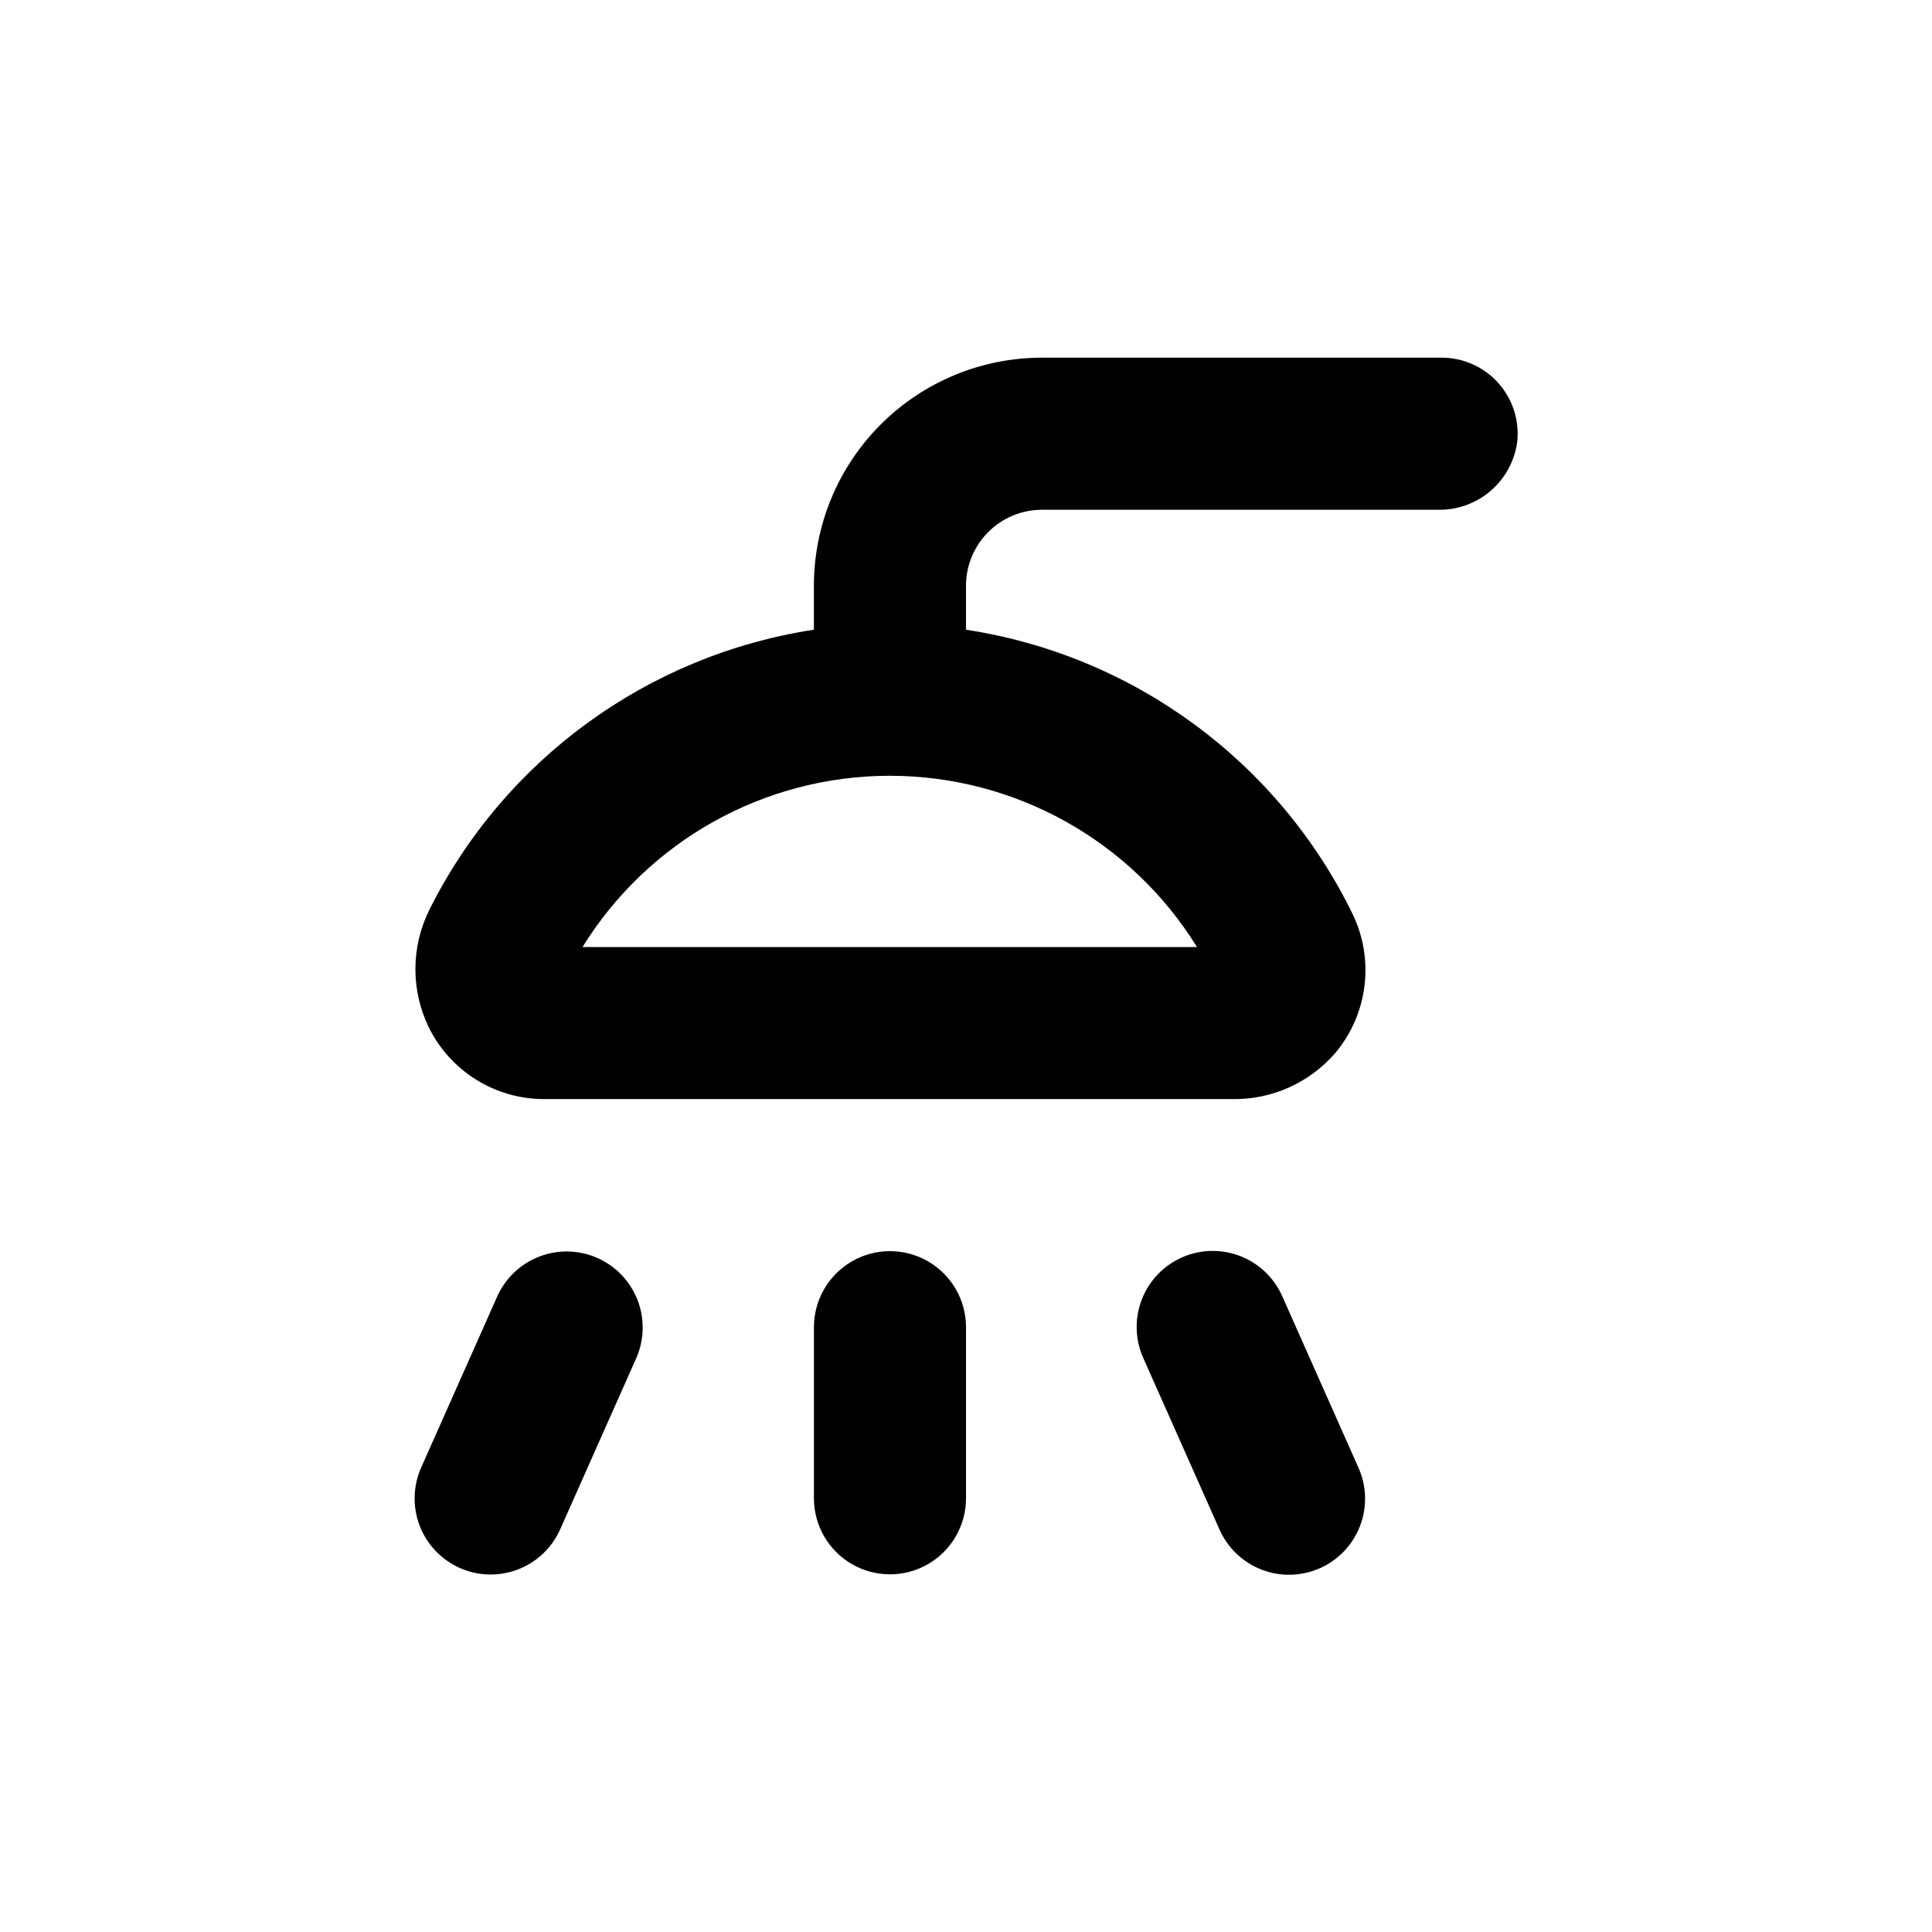
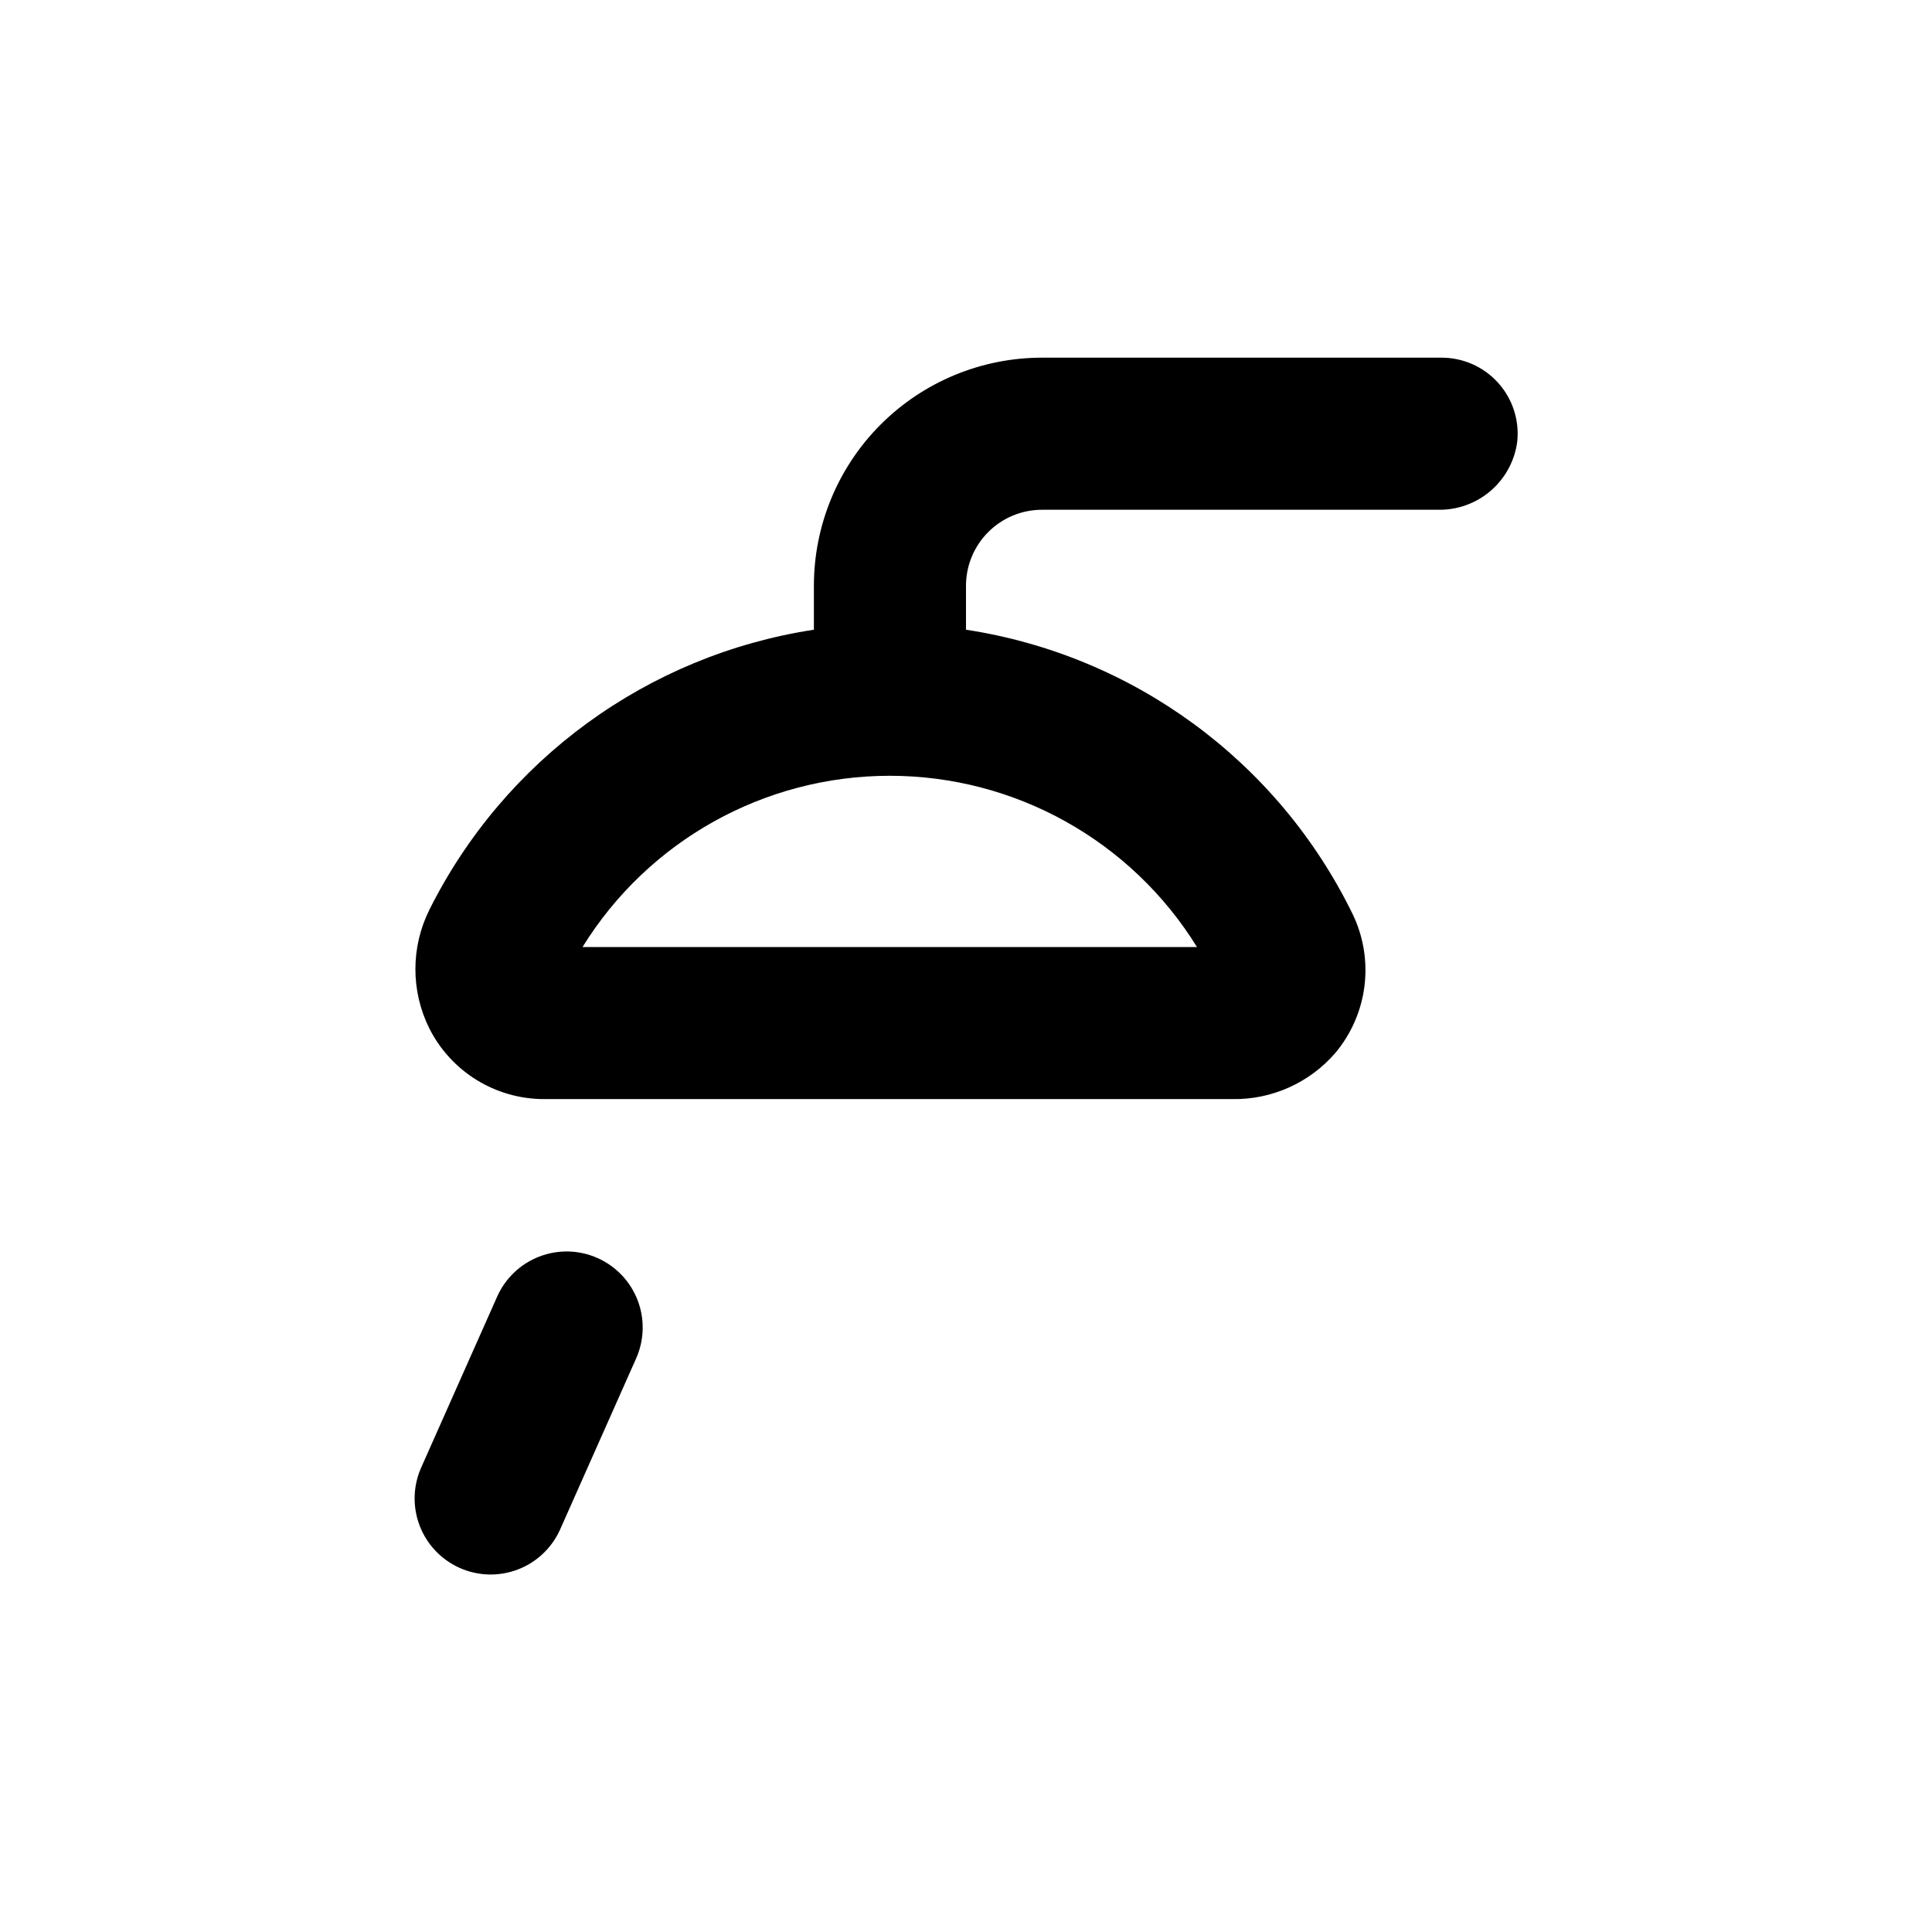
<svg xmlns="http://www.w3.org/2000/svg" fill="#000000" width="800px" height="800px" version="1.1" viewBox="144 144 512 512">
  <g>
    <path d="m420.15 279.09h104.84c5.148 0.125 10.16-1.664 14.062-5.027 3.898-3.359 6.414-8.051 7.047-13.16 0.559-5.68-1.316-11.324-5.16-15.539-3.84-4.215-9.289-6.606-14.992-6.578h-105.8c-16.035 0-31.414 6.367-42.75 17.707-11.34 11.336-17.707 26.715-17.707 42.75v11.637c-44.023 6.723-82.031 34.418-101.92 74.262-4.914 9.887-4.914 21.5 0 31.387 2.824 5.613 7.152 10.336 12.496 13.645 5.344 3.309 11.496 5.07 17.781 5.098h182.48c10.484 0.188 20.512-4.297 27.359-12.242 4.231-5.055 6.914-11.227 7.719-17.77 0.805-6.543-0.301-13.18-3.188-19.109-19.734-40.363-58.008-68.488-102.42-75.27v-11.637c0-5.348 2.121-10.473 5.902-14.25 3.777-3.781 8.902-5.902 14.25-5.902zm41.109 115.88h-162.88c17.445-28.211 48.25-45.379 81.418-45.379s63.969 17.168 81.414 45.379z" />
-     <path d="m359.7 495.72v45.344c0 7.199 3.84 13.852 10.074 17.453 6.234 3.598 13.918 3.598 20.152 0 6.234-3.602 10.078-10.254 10.078-17.453v-45.344c0-7.199-3.844-13.852-10.078-17.453-6.234-3.598-13.918-3.598-20.152 0-6.234 3.602-10.074 10.254-10.074 17.453z" />
-     <path d="m483.83 487.56c-2.156-4.91-6.176-8.758-11.176-10.695-5-1.934-10.566-1.797-15.465 0.379-4.898 2.18-8.727 6.219-10.637 11.227-1.914 5.008-1.75 10.574 0.449 15.461l20.152 45.344c2.156 4.91 6.176 8.758 11.176 10.691 5 1.938 10.566 1.801 15.465-0.379 4.898-2.176 8.727-6.219 10.641-11.227 1.91-5.008 1.75-10.57-0.453-15.461z" />
    <path d="m265.79 559.5c4.863 2.18 10.395 2.344 15.379 0.457 4.988-1.887 9.02-5.676 11.223-10.531l20.152-45.344c2.199-4.891 2.359-10.453 0.449-15.461-1.914-5.008-5.742-9.051-10.641-11.227-4.898-2.18-10.461-2.316-15.461-0.379-5 1.934-9.023 5.785-11.18 10.691l-20.152 45.344c-2.121 4.867-2.238 10.375-0.324 15.328 1.914 4.953 5.707 8.949 10.555 11.121z" />
  </g>
</svg>